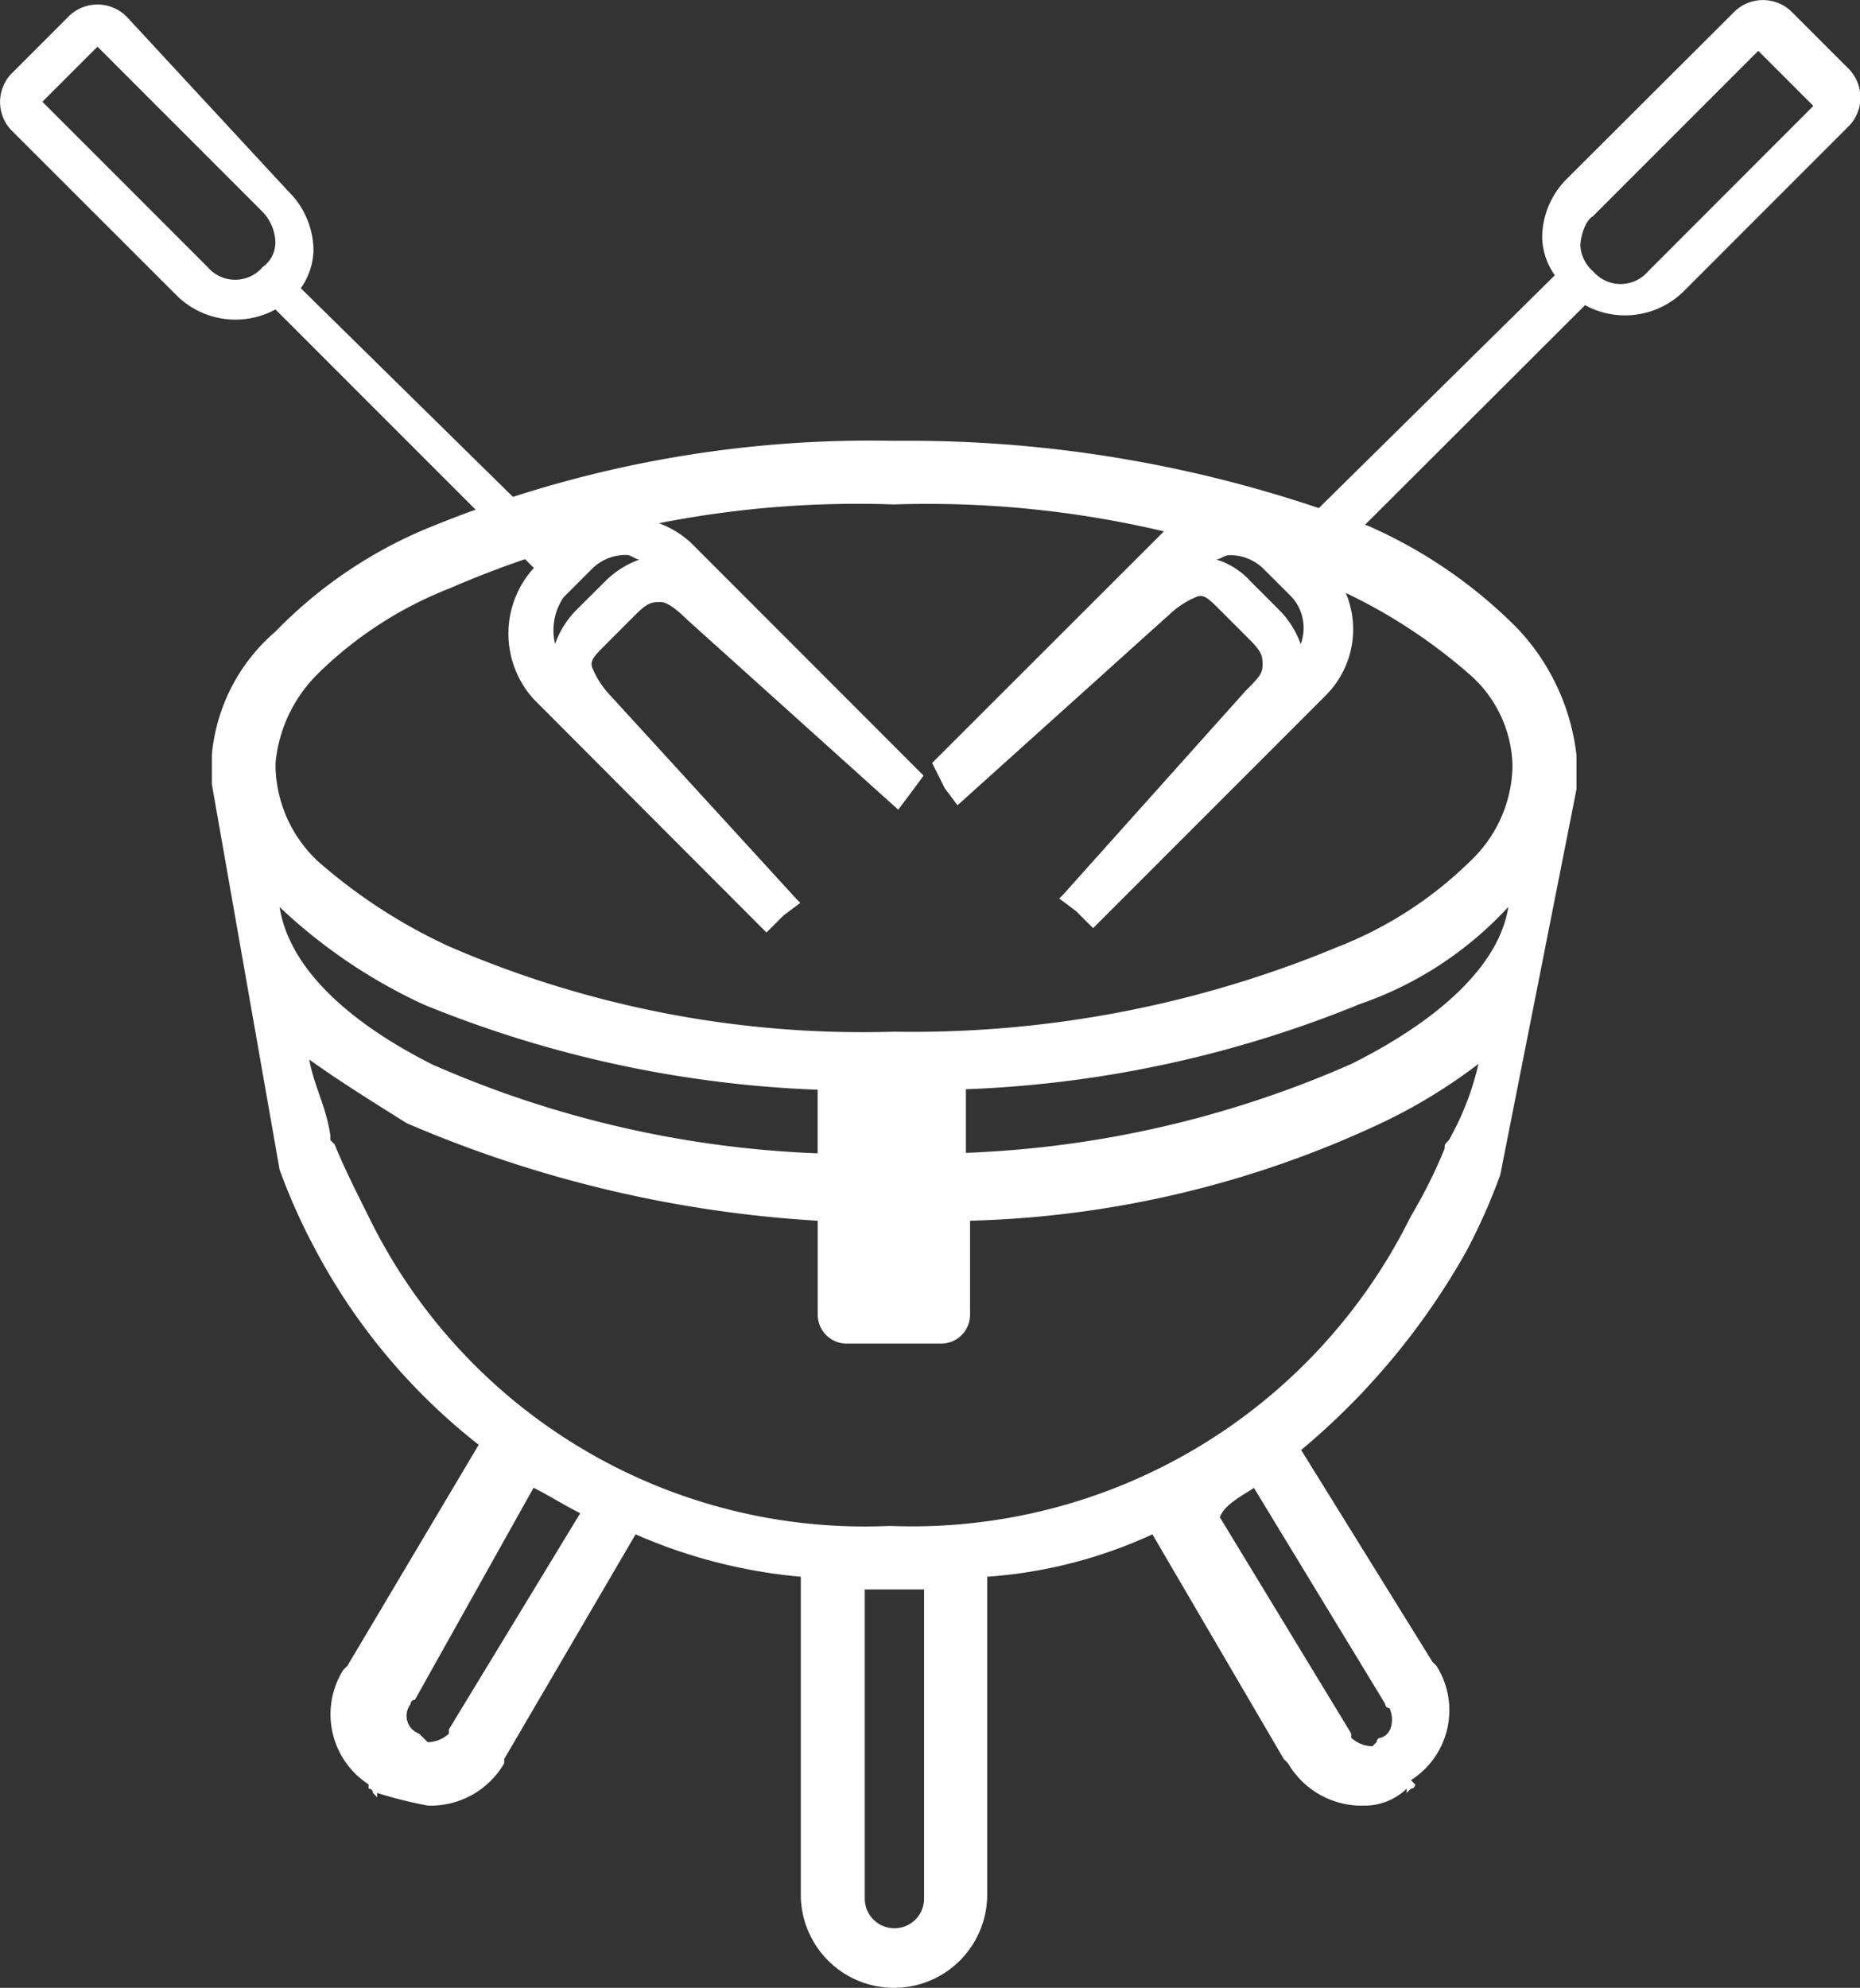
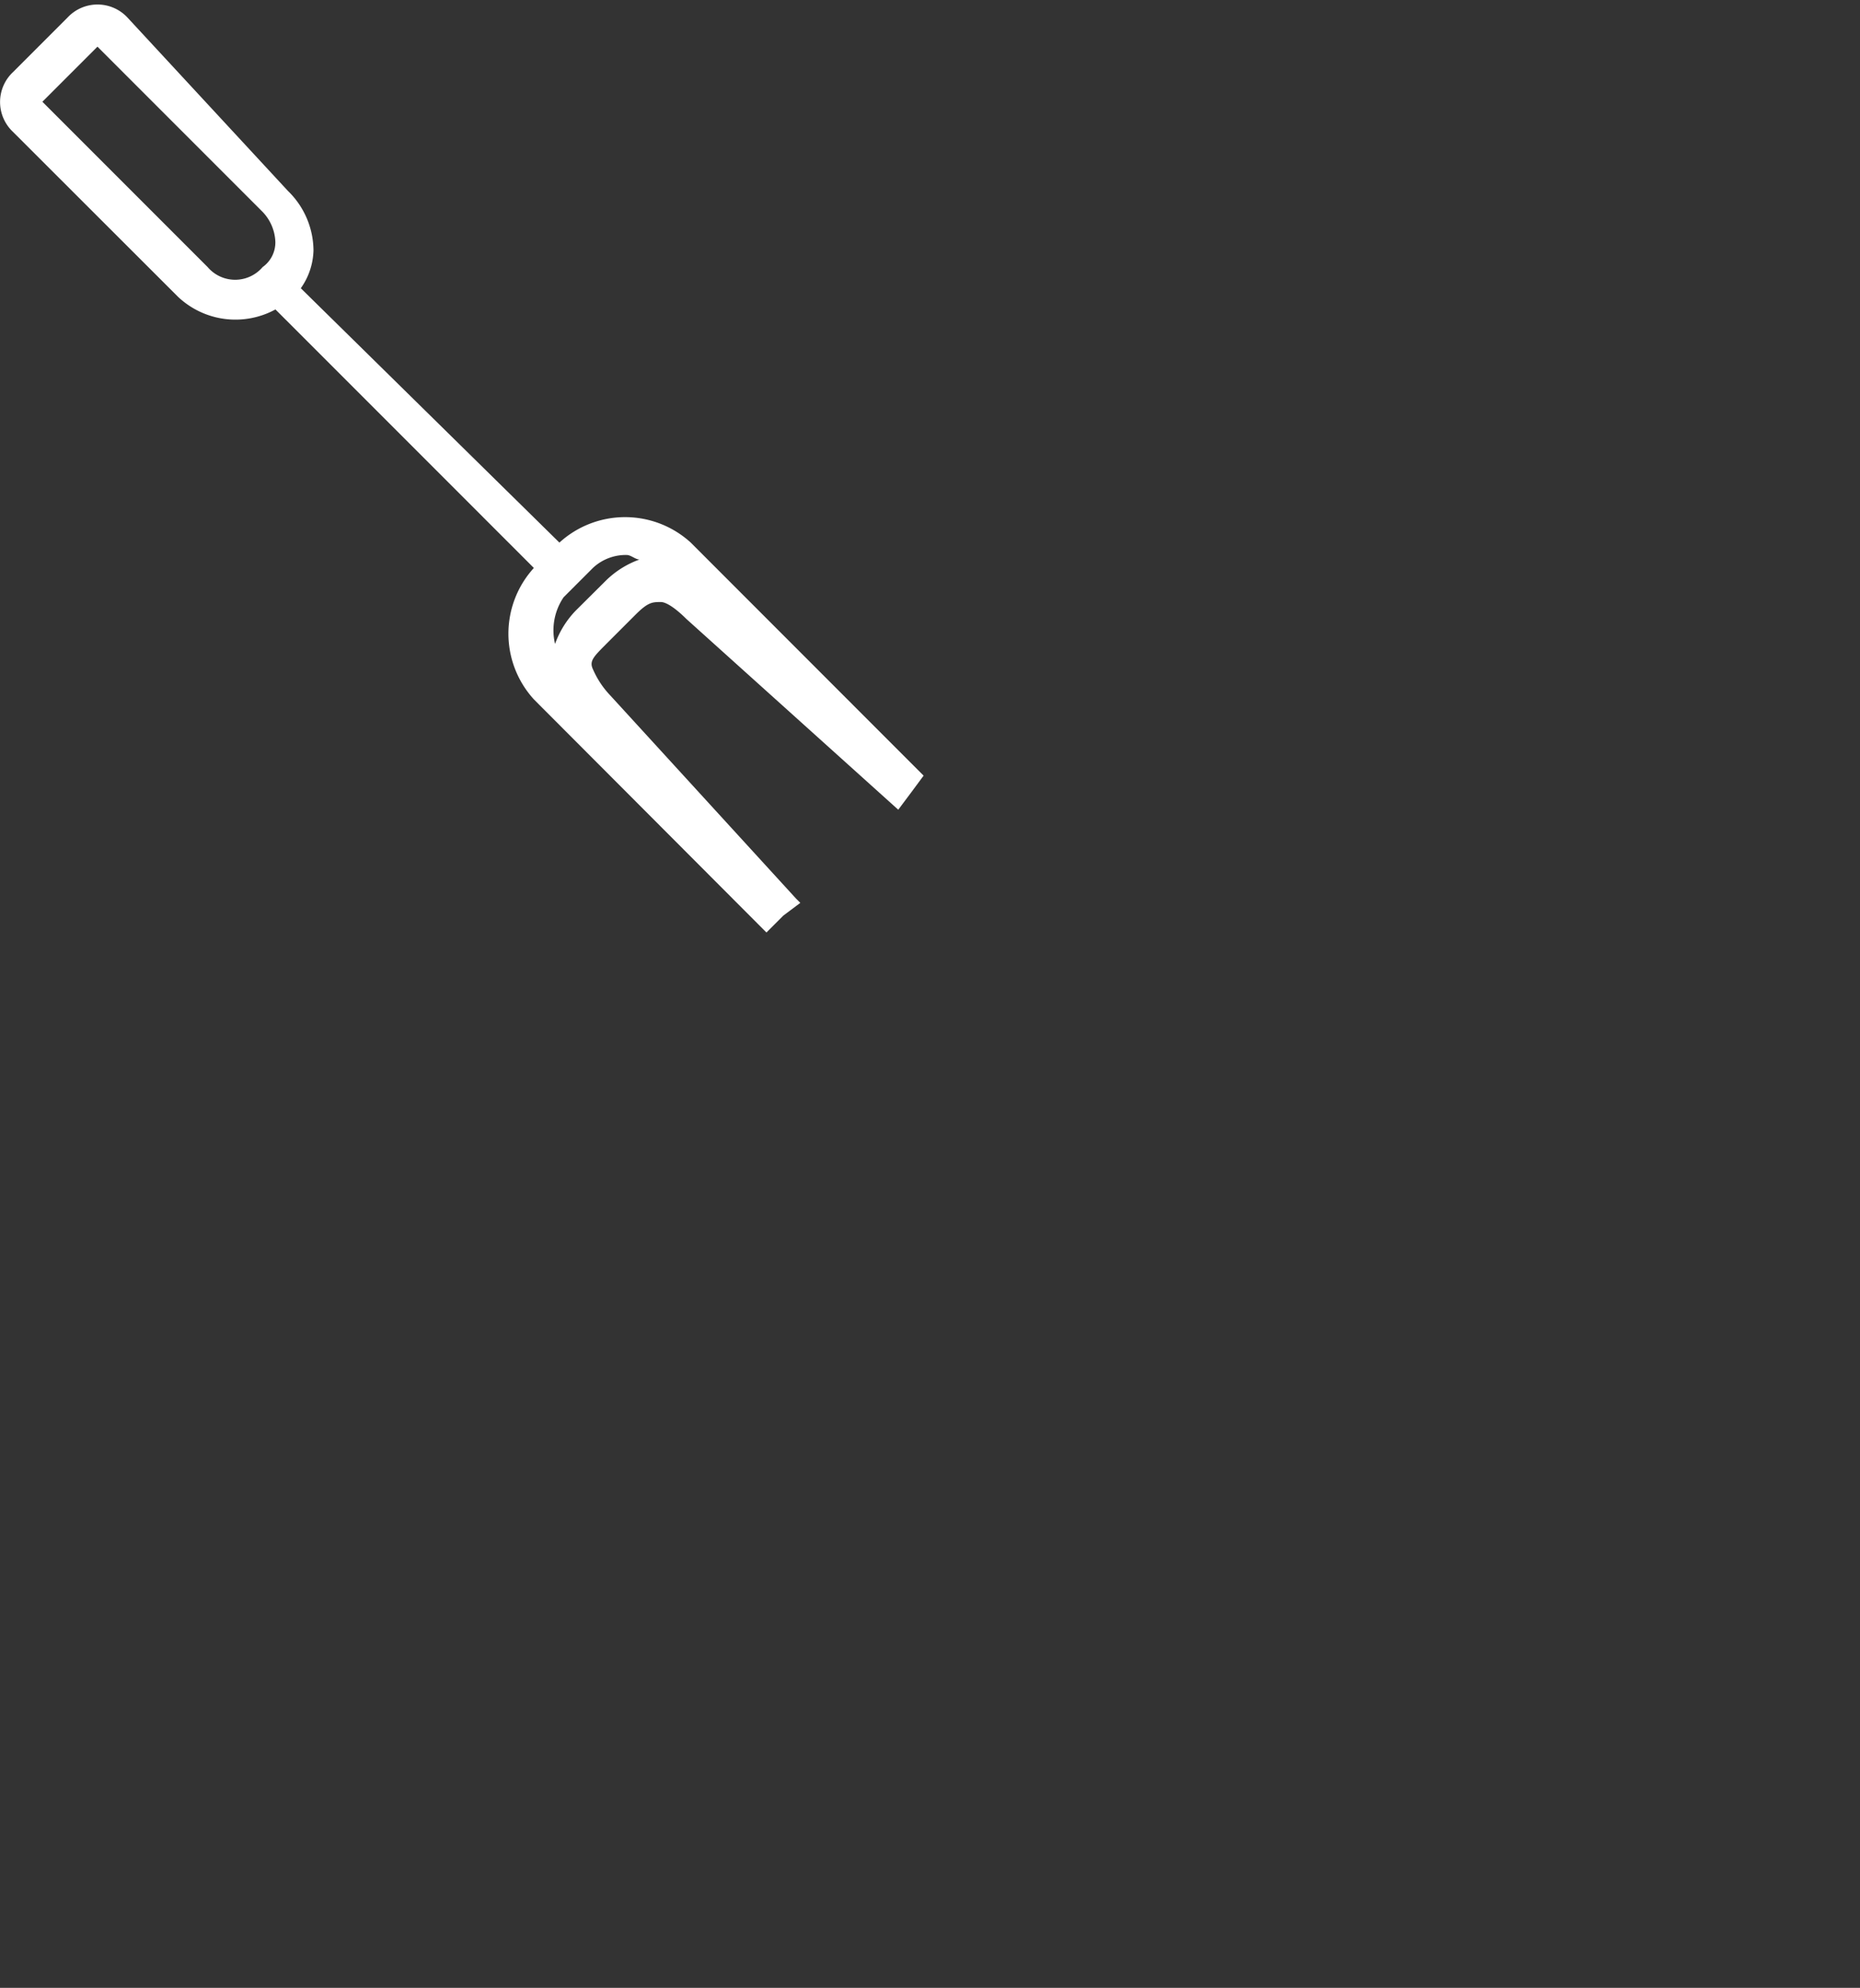
<svg xmlns="http://www.w3.org/2000/svg" viewBox="268 434 19.657 21">
  <rect x="268" y="434" width="19.657" height="21" fill="#333333" stroke="none" />
  <defs>
    <style>
      .cls-1 {
        fill: #fff;
      }
    </style>
  </defs>
  <g id="appareil-fondue" transform="translate(264.1 431.2)">
    <g id="surface1" transform="translate(6.139 7.457)">
-       <path id="Tracé_2" data-name="Tracé 2" class="cls-1" d="M16.109,13.2a12.291,12.291,0,0,0-4.97.94,4.809,4.809,0,0,0-1.567,1.075,1.946,1.946,0,0,0-.672,1.3v.313L9.616,20.9a6.344,6.344,0,0,0,.358.806,6.46,6.46,0,0,0,1.746,2.1L10.333,26.14l-.045.045a.883.883,0,0,0,.269,1.209v.045a.044.044,0,0,1,.045.045l.045.045v-.045a4.63,4.63,0,0,0,.537.134.9.9,0,0,0,.806-.448h0v-.045l1.388-2.373a5.57,5.57,0,0,0,1.746.448v3.358a.985.985,0,0,0,1.97,0V25.2a5,5,0,0,0,1.746-.448l1.388,2.373.045.045a.9.9,0,0,0,.806.448.641.641,0,0,0,.448-.179v.045l.045-.045a.044.044,0,0,0,.045-.045l-.045-.045a.875.875,0,0,0,.269-1.209L21.8,26.1l-1.388-2.239a7.538,7.538,0,0,0,1.746-2.1,6.344,6.344,0,0,0,.358-.806l.806-4.075v-.313h0v-.045a2.334,2.334,0,0,0-.627-1.343A5.105,5.105,0,0,0,21.124,14.1,13.576,13.576,0,0,0,16.109,13.2Zm0,.672a10.858,10.858,0,0,1,4.7.9,5.719,5.719,0,0,1,1.388.9,1.32,1.32,0,0,1,.448.94v.045a1.411,1.411,0,0,1-.448.985,4.133,4.133,0,0,1-1.388.9,11.718,11.718,0,0,1-4.7.9,11,11,0,0,1-4.7-.9,5.719,5.719,0,0,1-1.388-.9,1.411,1.411,0,0,1-.448-.985V16.6a1.526,1.526,0,0,1,.448-.94,4.133,4.133,0,0,1,1.388-.9A10.858,10.858,0,0,1,16.109,13.872ZM9.616,18.125a5.662,5.662,0,0,0,1.522,1.03,12.19,12.19,0,0,0,4.164.9v.672a11.152,11.152,0,0,1-4.075-.94C10.243,19.29,9.706,18.707,9.616,18.125Zm12.985,0c-.09.582-.672,1.164-1.657,1.657a11.152,11.152,0,0,1-4.075.94v-.672a12.19,12.19,0,0,0,4.164-.9A3.822,3.822,0,0,0,22.6,18.125ZM9.93,19.737c.313.224.672.448,1.03.672a12.9,12.9,0,0,0,4.343,1.03v.985a.306.306,0,0,0,.313.313H16.6a.306.306,0,0,0,.313-.313v-.985a10.879,10.879,0,0,0,4.343-1.03,5.723,5.723,0,0,0,1.03-.627,3,3,0,0,1-.313.806c-.045.045-.045.045-.045.09a5.346,5.346,0,0,1-.358.716,5.881,5.881,0,0,1-5.507,3.269,5.832,5.832,0,0,1-5.507-3.269c-.134-.269-.269-.537-.358-.761h0l-.045-.045h0v-.045C10.109,20.23,9.975,20.006,9.93,19.737ZM12.3,24.26c.179.09.313.179.493.269l-1.388,2.284v.045a.342.342,0,0,1-.224.09,5946.1,5946.1,0,0,0-.09-.09.2.2,0,0,1-.09-.313.044.044,0,0,1,.045-.045Zm7.612,0L21.3,26.543a.044.044,0,0,0,.045.045c.045.09.045.269-.09.313a.044.044,0,0,0-.045.045l-.045.045a.342.342,0,0,1-.224-.09v-.045l-1.388-2.284C19.6,24.439,19.781,24.349,19.915,24.26ZM15.8,25.334h.627V28.6a.313.313,0,1,1-.627,0Z" transform="translate(-8.9 -13.2)" />
-     </g>
+       </g>
    <g id="surface1_1_" transform="translate(3.9 2.845)">
      <path id="Tracé_3" data-name="Tracé 3" class="cls-1" d="M13.661,11.049,11.2,8.587a1.03,1.03,0,0,0-1.388,0L7.079,5.9a.722.722,0,0,0,.134-.4.884.884,0,0,0-.269-.627l-1.7-1.836a.433.433,0,0,0-.627,0l-.582.582a.433.433,0,0,0,0,.627L5.781,5.99a.884.884,0,0,0,1.03.134L9.542,8.855a1.03,1.03,0,0,0,0,1.388L12,12.706l.179-.179.179-.134h0l-.045-.045L10.348,10.2h0a.937.937,0,0,1-.179-.269c-.045-.09,0-.134.134-.269l.313-.313c.134-.134.179-.134.269-.134.045,0,.134.045.269.179h0l2.239,2.015.134-.179Zm-3-2.284a.975.975,0,0,0-.358.224L9.99,9.3a.975.975,0,0,0-.224.358.622.622,0,0,1,.09-.493l.313-.313a.508.508,0,0,1,.358-.134C10.572,8.721,10.616,8.766,10.661,8.766ZM6.81,5.407a.319.319,0,0,1-.134.269.382.382,0,0,1-.582,0L4.348,3.93l.582-.582L6.676,5.094A.484.484,0,0,1,6.81,5.407Z" transform="translate(-3.9 -2.9)" />
    </g>
    <g id="surface1_2_" transform="translate(13.751 2.8)">
-       <path id="Tracé_4" data-name="Tracé 4" class="cls-1" d="M26.034,11.128l.134.179,2.239-2.015h0a.937.937,0,0,1,.269-.179c.09-.045.134,0,.269.134l.313.313c.134.134.134.179.134.269s-.045.134-.179.269h0l-1.925,2.149-.045.045h0l.179.134.179.179,2.463-2.463a.986.986,0,0,0,0-1.388L32.8,6.024a.884.884,0,0,0,1.03-.134l1.746-1.746a.433.433,0,0,0,0-.627l-.582-.582a.433.433,0,0,0-.627,0L32.616,4.681a.884.884,0,0,0-.269.627.722.722,0,0,0,.134.4L29.751,8.4a1.017,1.017,0,0,0-.716-.269.911.911,0,0,0-.672.269L25.9,10.86Zm3-2.463a.508.508,0,0,1,.358.134l.313.313a.488.488,0,0,1,.09.493.975.975,0,0,0-.224-.358l-.313-.313A.792.792,0,0,0,28.9,8.71C28.945,8.71,28.99,8.666,29.034,8.666Zm3.851-3.582,1.746-1.746.582.582L33.467,5.666a.382.382,0,0,1-.582,0,.387.387,0,0,1-.134-.269C32.751,5.307,32.8,5.128,32.885,5.084Z" transform="translate(-25.9 -2.8)" />
-     </g>
+       </g>
  </g>
</svg>